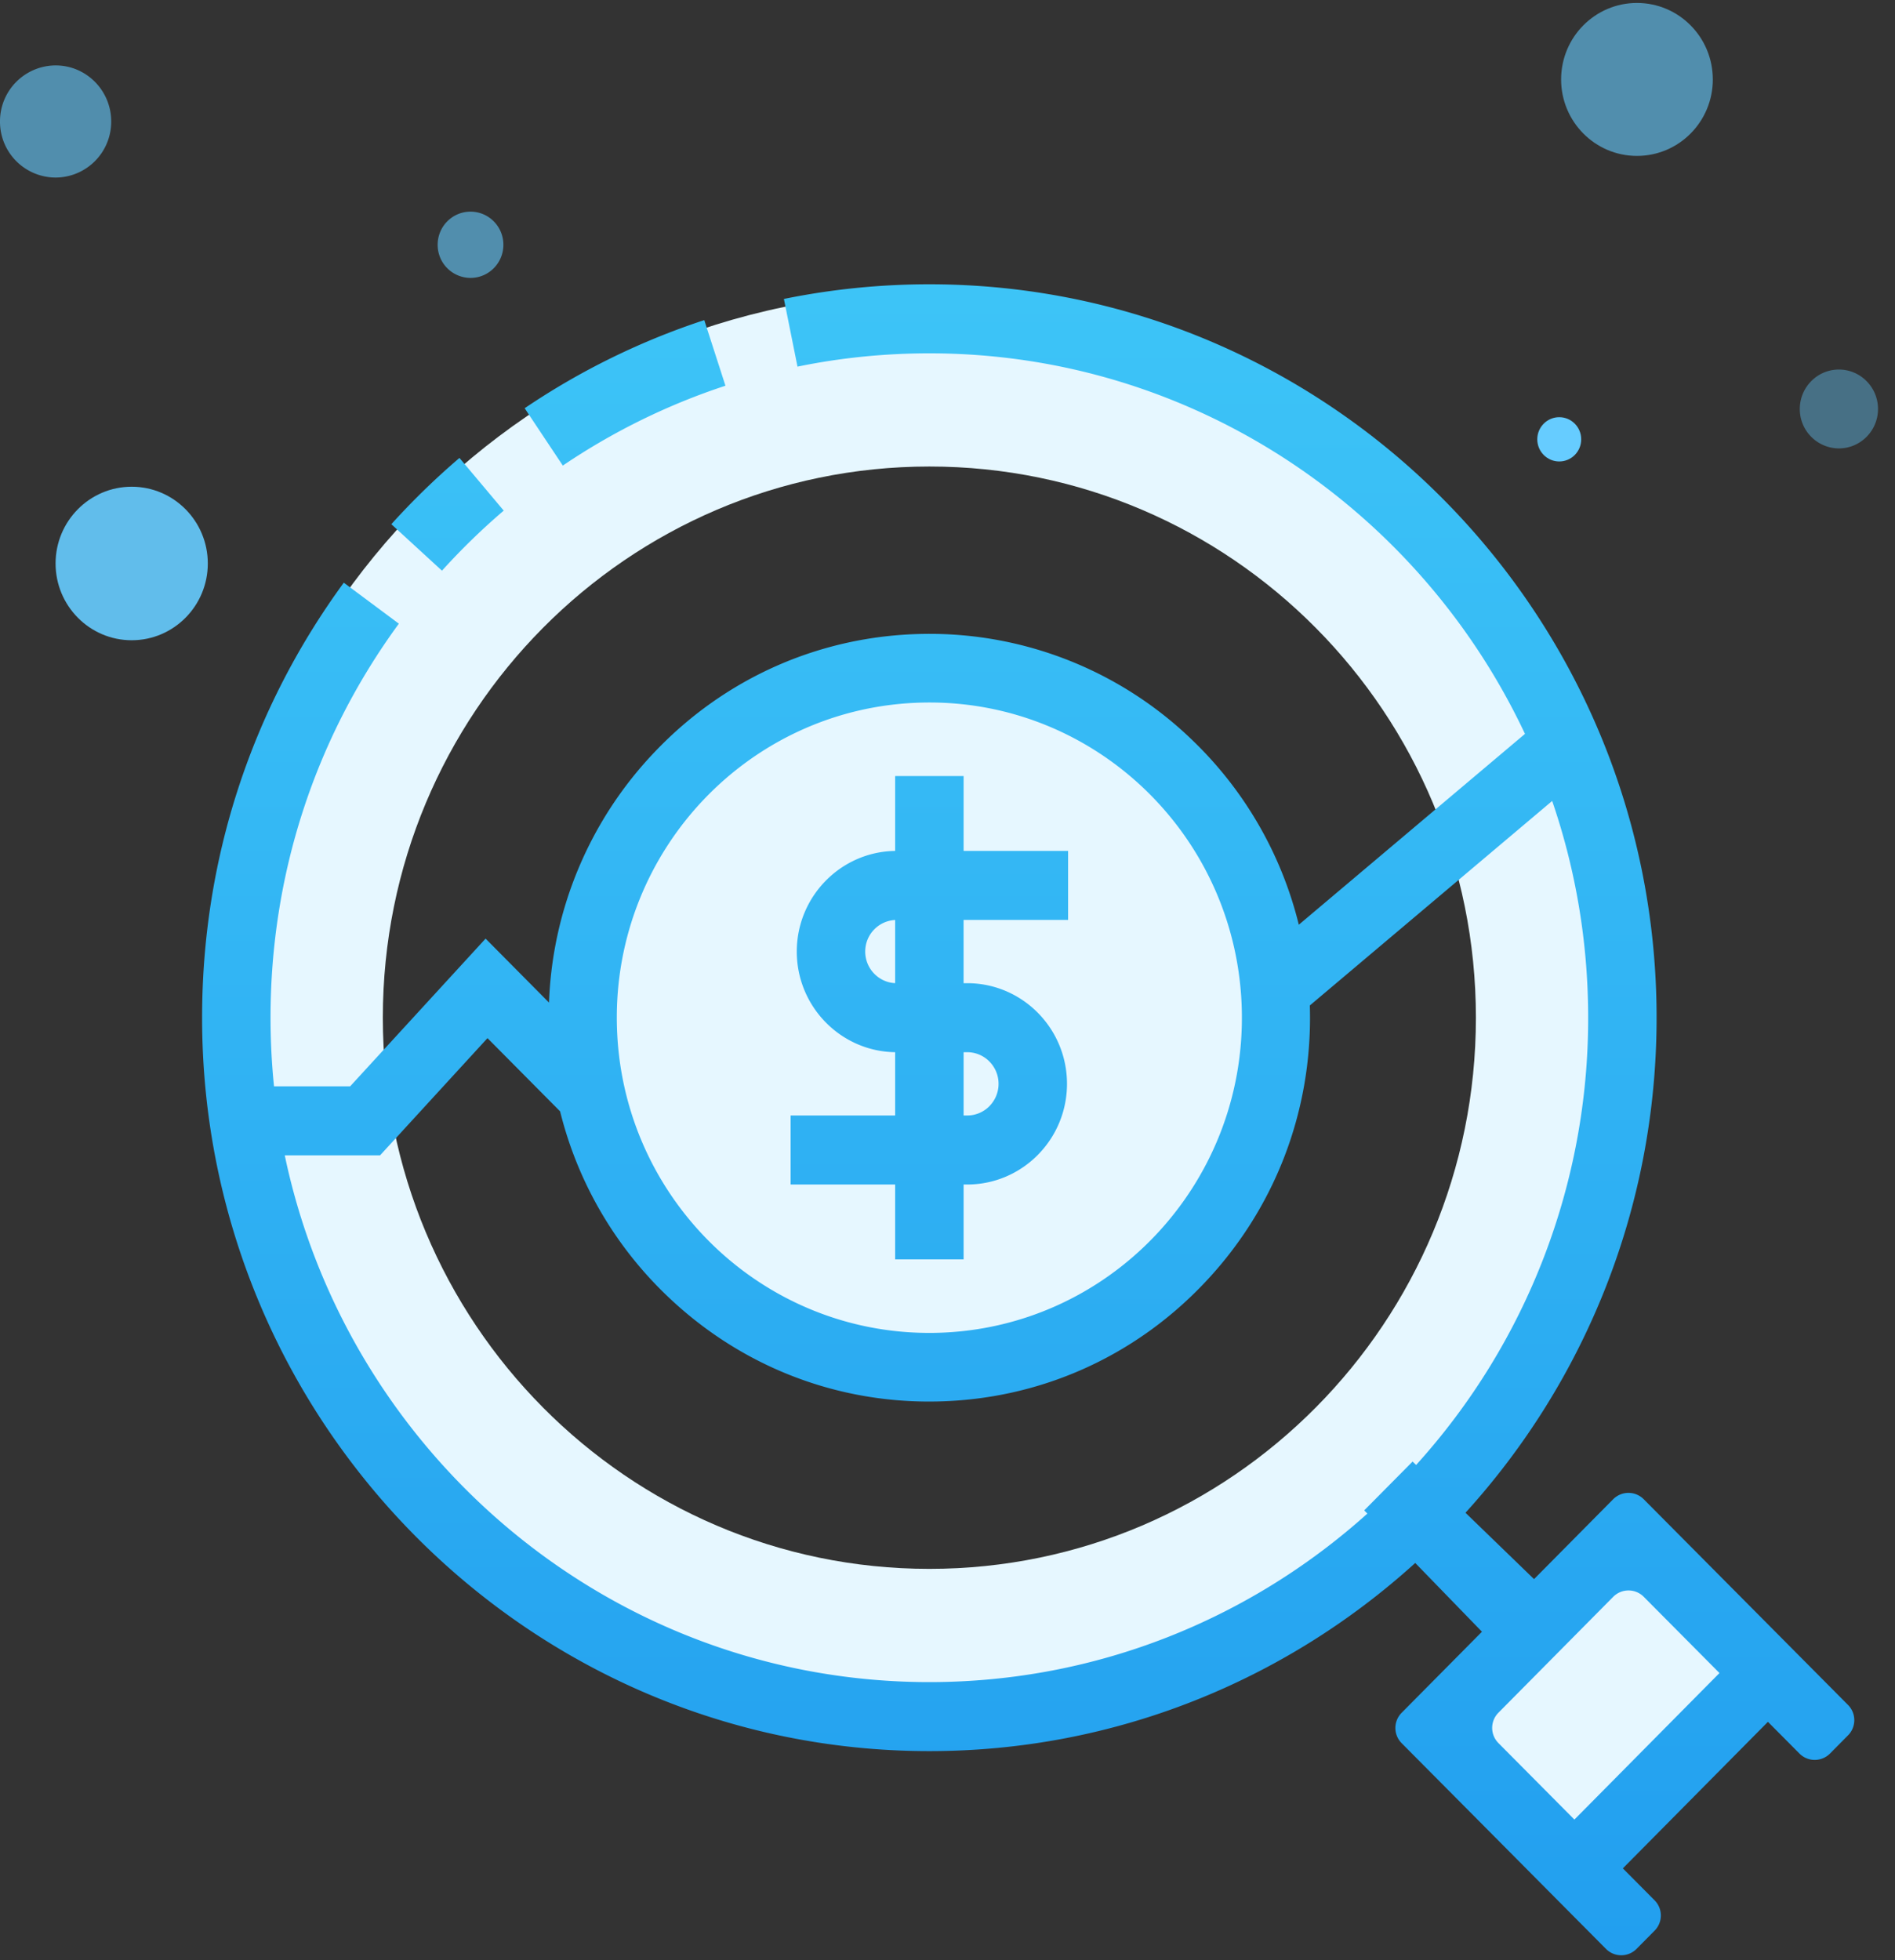
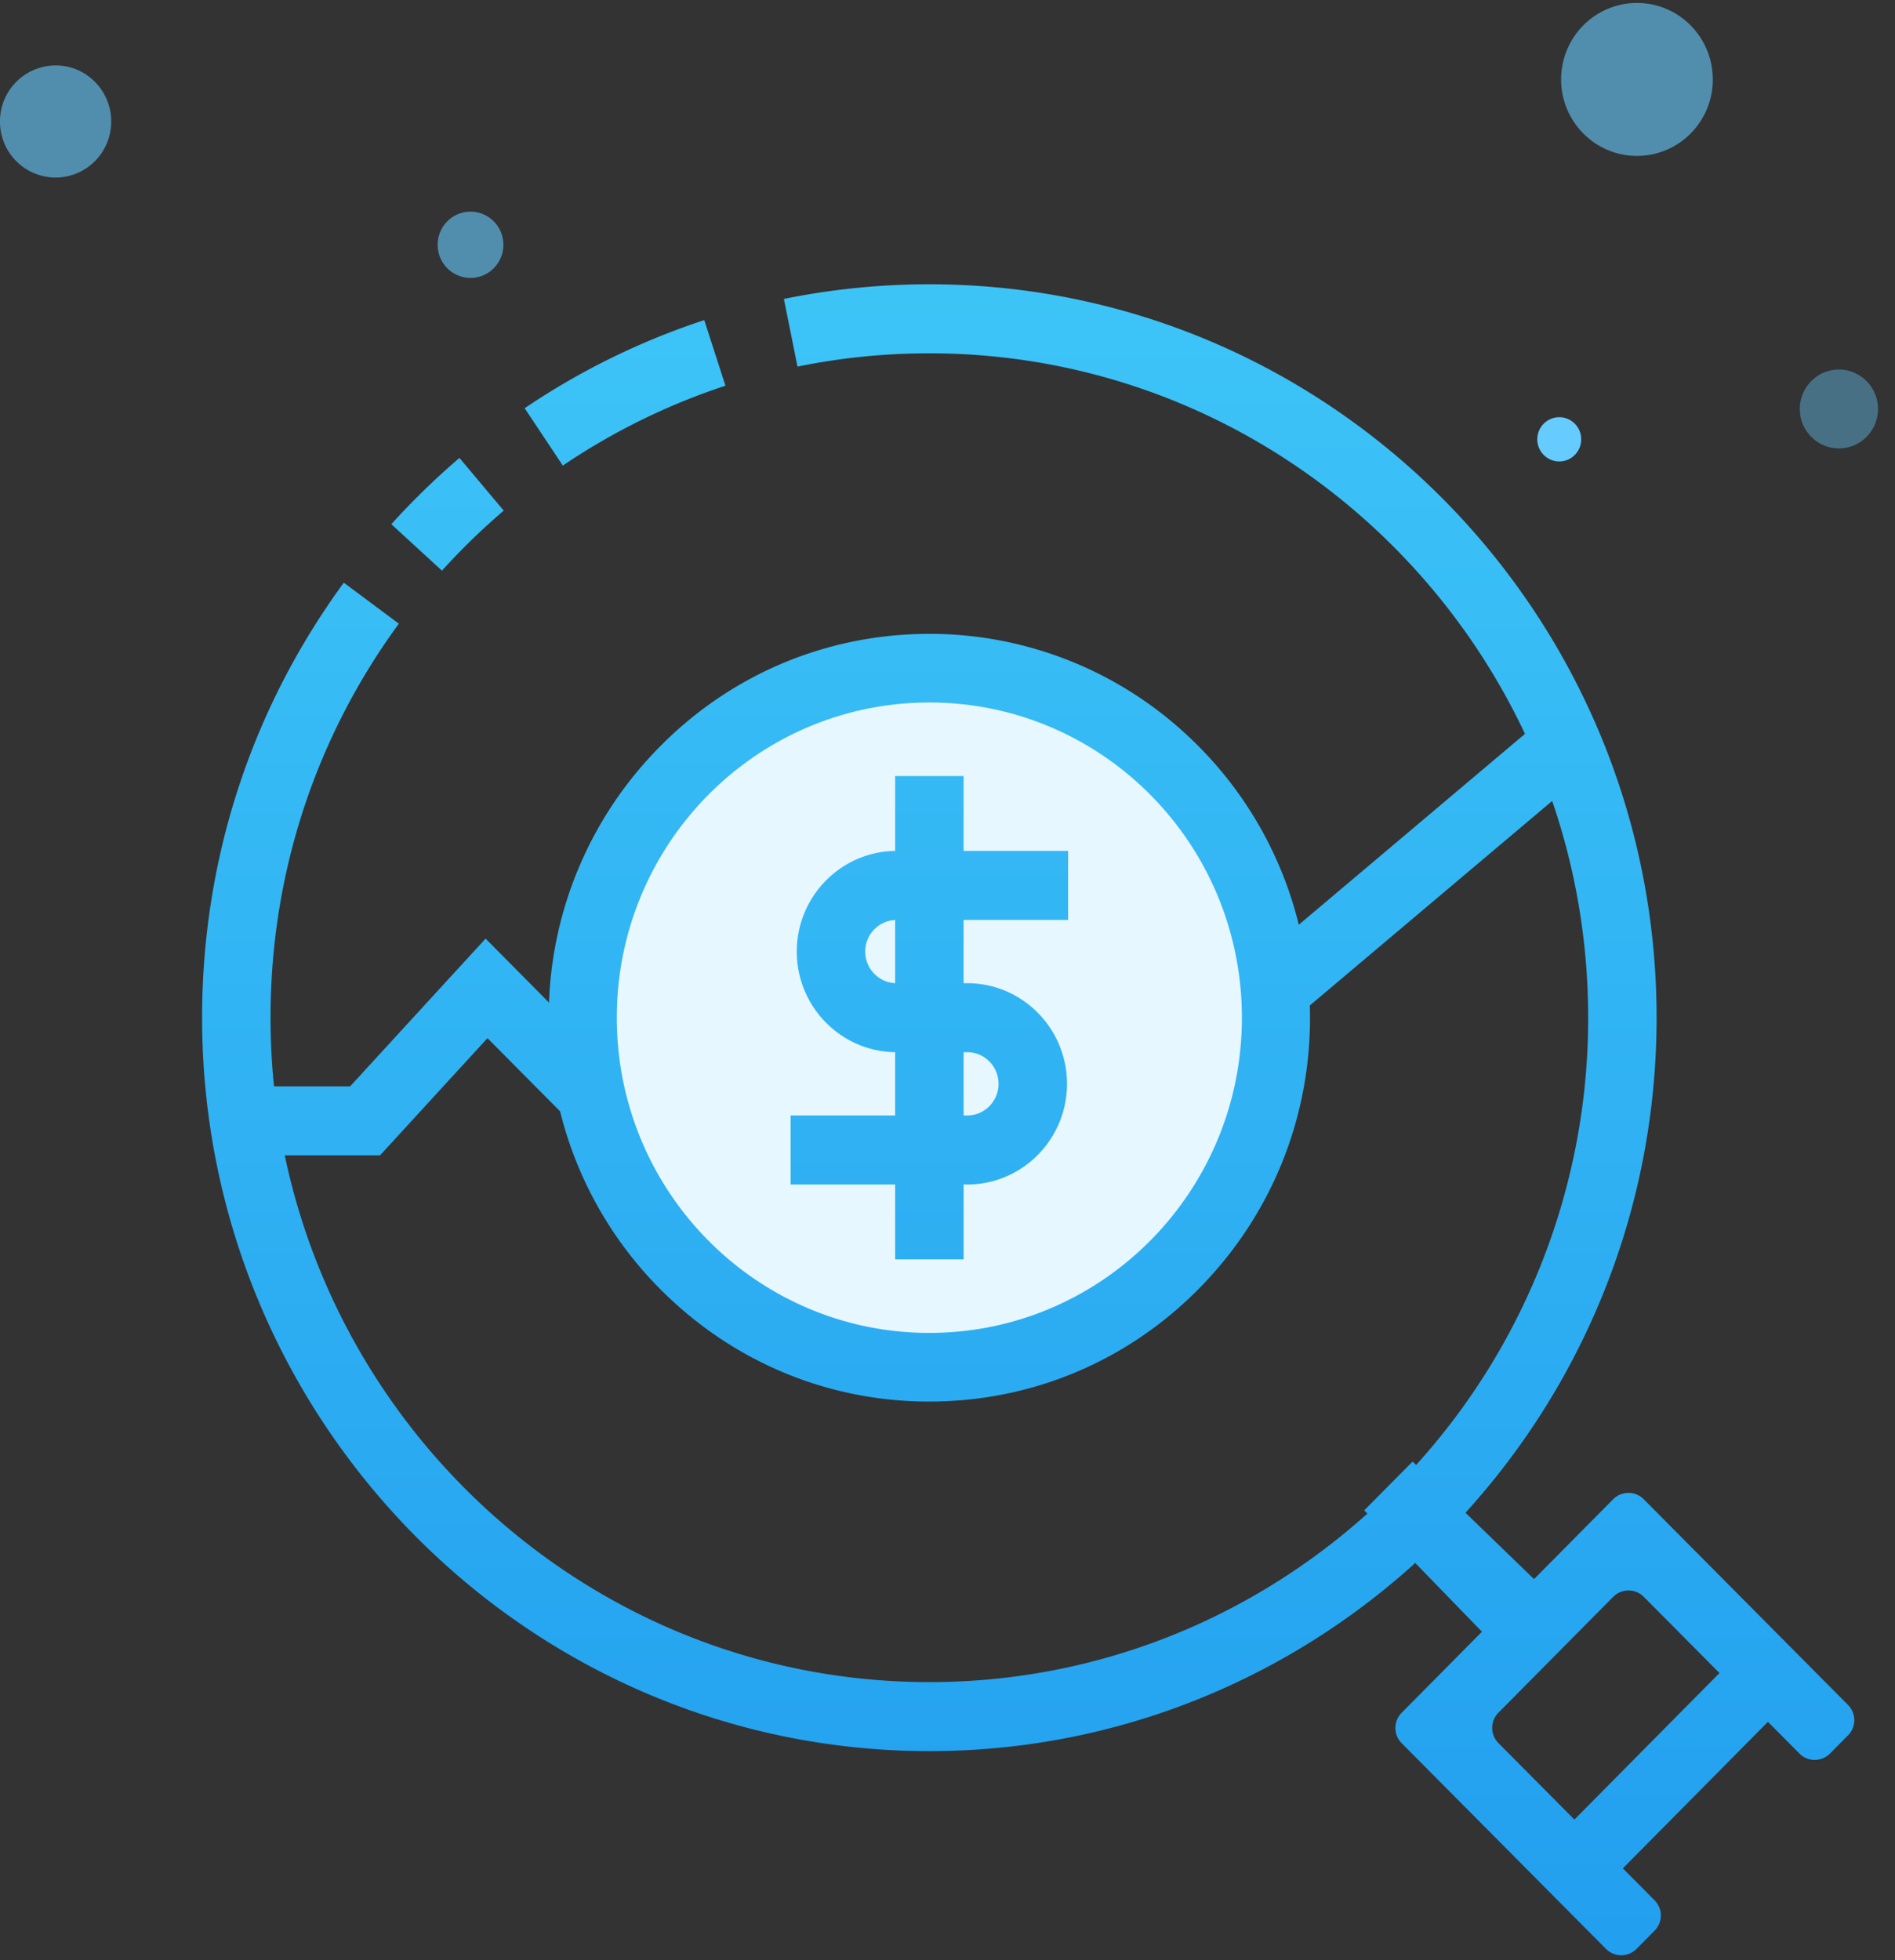
<svg xmlns="http://www.w3.org/2000/svg" width="88" height="91" viewBox="0 0 88 91">
  <rect x="0" y="0" width="88" height="91" fill="#333333" stroke="none" />
  <defs>
    <linearGradient x1="50%" y1="0%" x2="50%" y2="100%" id="a">
      <stop stop-color="#3DC4F7" offset="0%" />
      <stop stop-color="#229FEF" offset="100%" />
    </linearGradient>
  </defs>
  <g fill="none" fill-rule="evenodd">
-     <path d="M-3-3h96v96H-3z" />
    <path d="M79.54 3.687c0 1.962-1.577 3.551-3.523 3.551-1.945 0-3.522-1.59-3.522-3.55 0-1.962 1.577-3.551 3.522-3.551 1.946 0 3.522 1.59 3.522 3.55" fill="#6CF" opacity=".6" />
    <path d="M42.837 31.031c8.883-.18 16.228 6.937 16.404 15.893.178 8.953-6.88 16.358-15.762 16.537-8.883.178-16.227-6.936-16.405-15.892-.176-8.956 6.88-16.36 15.763-16.538z" fill="#E6F7FF" />
    <path d="M73.428 20.395c0 .569-.456 1.028-1.02 1.028-.563 0-1.02-.46-1.02-1.028 0-.568.457-1.027 1.02-1.027.564 0 1.02.46 1.02 1.027" fill="#6CF" />
    <path d="M87.211 18.987c0 1.01-.814 1.83-1.816 1.83a1.824 1.824 0 0 1-1.816-1.83c0-1.01.814-1.831 1.816-1.831 1.002 0 1.816.82 1.816 1.83" fill="#6CF" opacity=".4" />
    <path d="M2.584 8.243A2.591 2.591 0 0 1 0 5.641a2.593 2.593 0 0 1 2.584-2.604c1.424 0 2.58 1.166 2.58 2.604a2.592 2.592 0 0 1-2.58 2.602zM23.376 11.364c0 .85-.683 1.538-1.526 1.538a1.531 1.531 0 0 1-1.526-1.538c0-.85.683-1.538 1.526-1.538s1.526.688 1.526 1.538" fill="#6CF" opacity=".6" />
-     <path d="M9.65 26.16c0 1.967-1.583 3.563-3.534 3.563-1.952 0-3.535-1.596-3.535-3.564 0-1.967 1.583-3.563 3.535-3.563 1.951 0 3.534 1.596 3.534 3.563" fill="#6CF" opacity=".9" />
-     <path d="M43.158 72.834c-14.017 0-25.38-11.456-25.38-25.588 0-14.133 11.363-25.588 25.38-25.588 14.017-.002 25.38 11.455 25.38 25.588 0 14.132-11.363 25.588-25.38 25.588m0-59.27c-18.452 0-33.41 15.08-33.408 33.682-.002 18.603 14.956 33.68 33.408 33.68 18.451 0 33.407-15.077 33.41-33.68 0-18.602-14.959-33.682-33.41-33.682M66.638 80.22l7.431 6.28 7.431-7.924-5.877-7.425z" fill="#E6F7FF" />
    <path d="M75.362 87.41l1.474 1.483a1 1 0 0 1 0 1.409l-.838.846a1 1 0 0 1-1.42 0l-9.488-9.55a1 1 0 0 1-.001-1.41l3.73-3.764-3.098-3.192c-5.985 5.428-13.898 8.735-22.563 8.735-18.622 0-33.773-15.275-33.773-34.049 0-7.33 2.276-14.312 6.58-20.195l2.557 1.903c-3.899 5.329-5.959 11.654-5.959 18.292 0 1.076.055 2.139.162 3.187h3.535l6.29-6.858 2.945 2.97a17.764 17.764 0 0 1 4.917-11.645c3.272-3.435 7.673-5.377 12.394-5.47a17.544 17.544 0 0 1 12.6 4.966 17.745 17.745 0 0 1 4.908 8.534l10.503-8.86c-4.91-10.434-15.462-17.667-27.659-17.667-2.062 0-4.123.205-6.124.618l-.631-3.143a33.85 33.85 0 0 1 6.755-.68c18.622 0 33.771 15.274 33.771 34.048 0 8.85-3.366 16.922-8.875 22.983l3.184 3.081 3.674-3.708a1 1 0 0 1 1.42 0l9.487 9.55a1 1 0 0 1 .001 1.409l-.837.845a1 1 0 0 1-1.42.002l-1.464-1.473-6.737 6.803zm-2.25-2.265l6.737-6.803-3.515-3.538a1 1 0 0 0-1.42 0l-5.33 5.38a1 1 0 0 0 0 1.409l3.528 3.552zM13.224 54.309C16.15 68.261 28.46 78.763 43.158 78.763c7.801 0 14.93-2.96 20.34-7.823l-.146-.15 2.246-2.266.164.158a30.867 30.867 0 0 0 7.989-20.764c0-3.522-.588-6.907-1.671-10.062L60.826 47.35l.005.213c.093 4.757-1.657 9.27-4.929 12.7-3.27 3.436-7.67 5.378-12.392 5.472-.12.002-.242.004-.364.004-4.586 0-8.917-1.76-12.236-4.973a17.736 17.736 0 0 1-4.9-8.5l-3.372-3.399-4.988 5.441h-4.426zm31.524 1.353v3.475h-3.179v-3.475h-4.854v-3.204h4.854V49.52c-2.525-.036-4.568-2.118-4.568-4.672 0-2.556 2.043-4.636 4.568-4.672v-3.475h3.179v3.475H49.6v3.204h-4.853v2.936h.168c2.555 0 4.634 2.095 4.634 4.672 0 2.579-2.079 4.674-4.634 4.674h-.168zm0-3.204h.168c.803 0 1.455-.66 1.455-1.47 0-.808-.652-1.468-1.455-1.468h-.168v2.938zm-3.179-9.076a1.464 1.464 0 0 0-1.39 1.466c0 .785.618 1.431 1.39 1.466v-2.932zm1.3-10.094c-8.015.16-14.382 6.841-14.223 14.921.16 8.08 6.787 14.5 14.802 14.34 8.013-.163 14.381-6.844 14.22-14.922-.158-8.08-6.785-14.5-14.8-14.339zM26.136 22.286l-1.772-2.662a33.587 33.587 0 0 1 8.341-4.091l.983 3.046a30.447 30.447 0 0 0-7.552 3.707zm-5.611 4.88l-2.352-2.158a34.547 34.547 0 0 1 3.163-3.077l2.056 2.446a31.105 31.105 0 0 0-2.867 2.788z" fill="url(#a)" transform="translate(0 -.672)" />
  </g>
</svg>